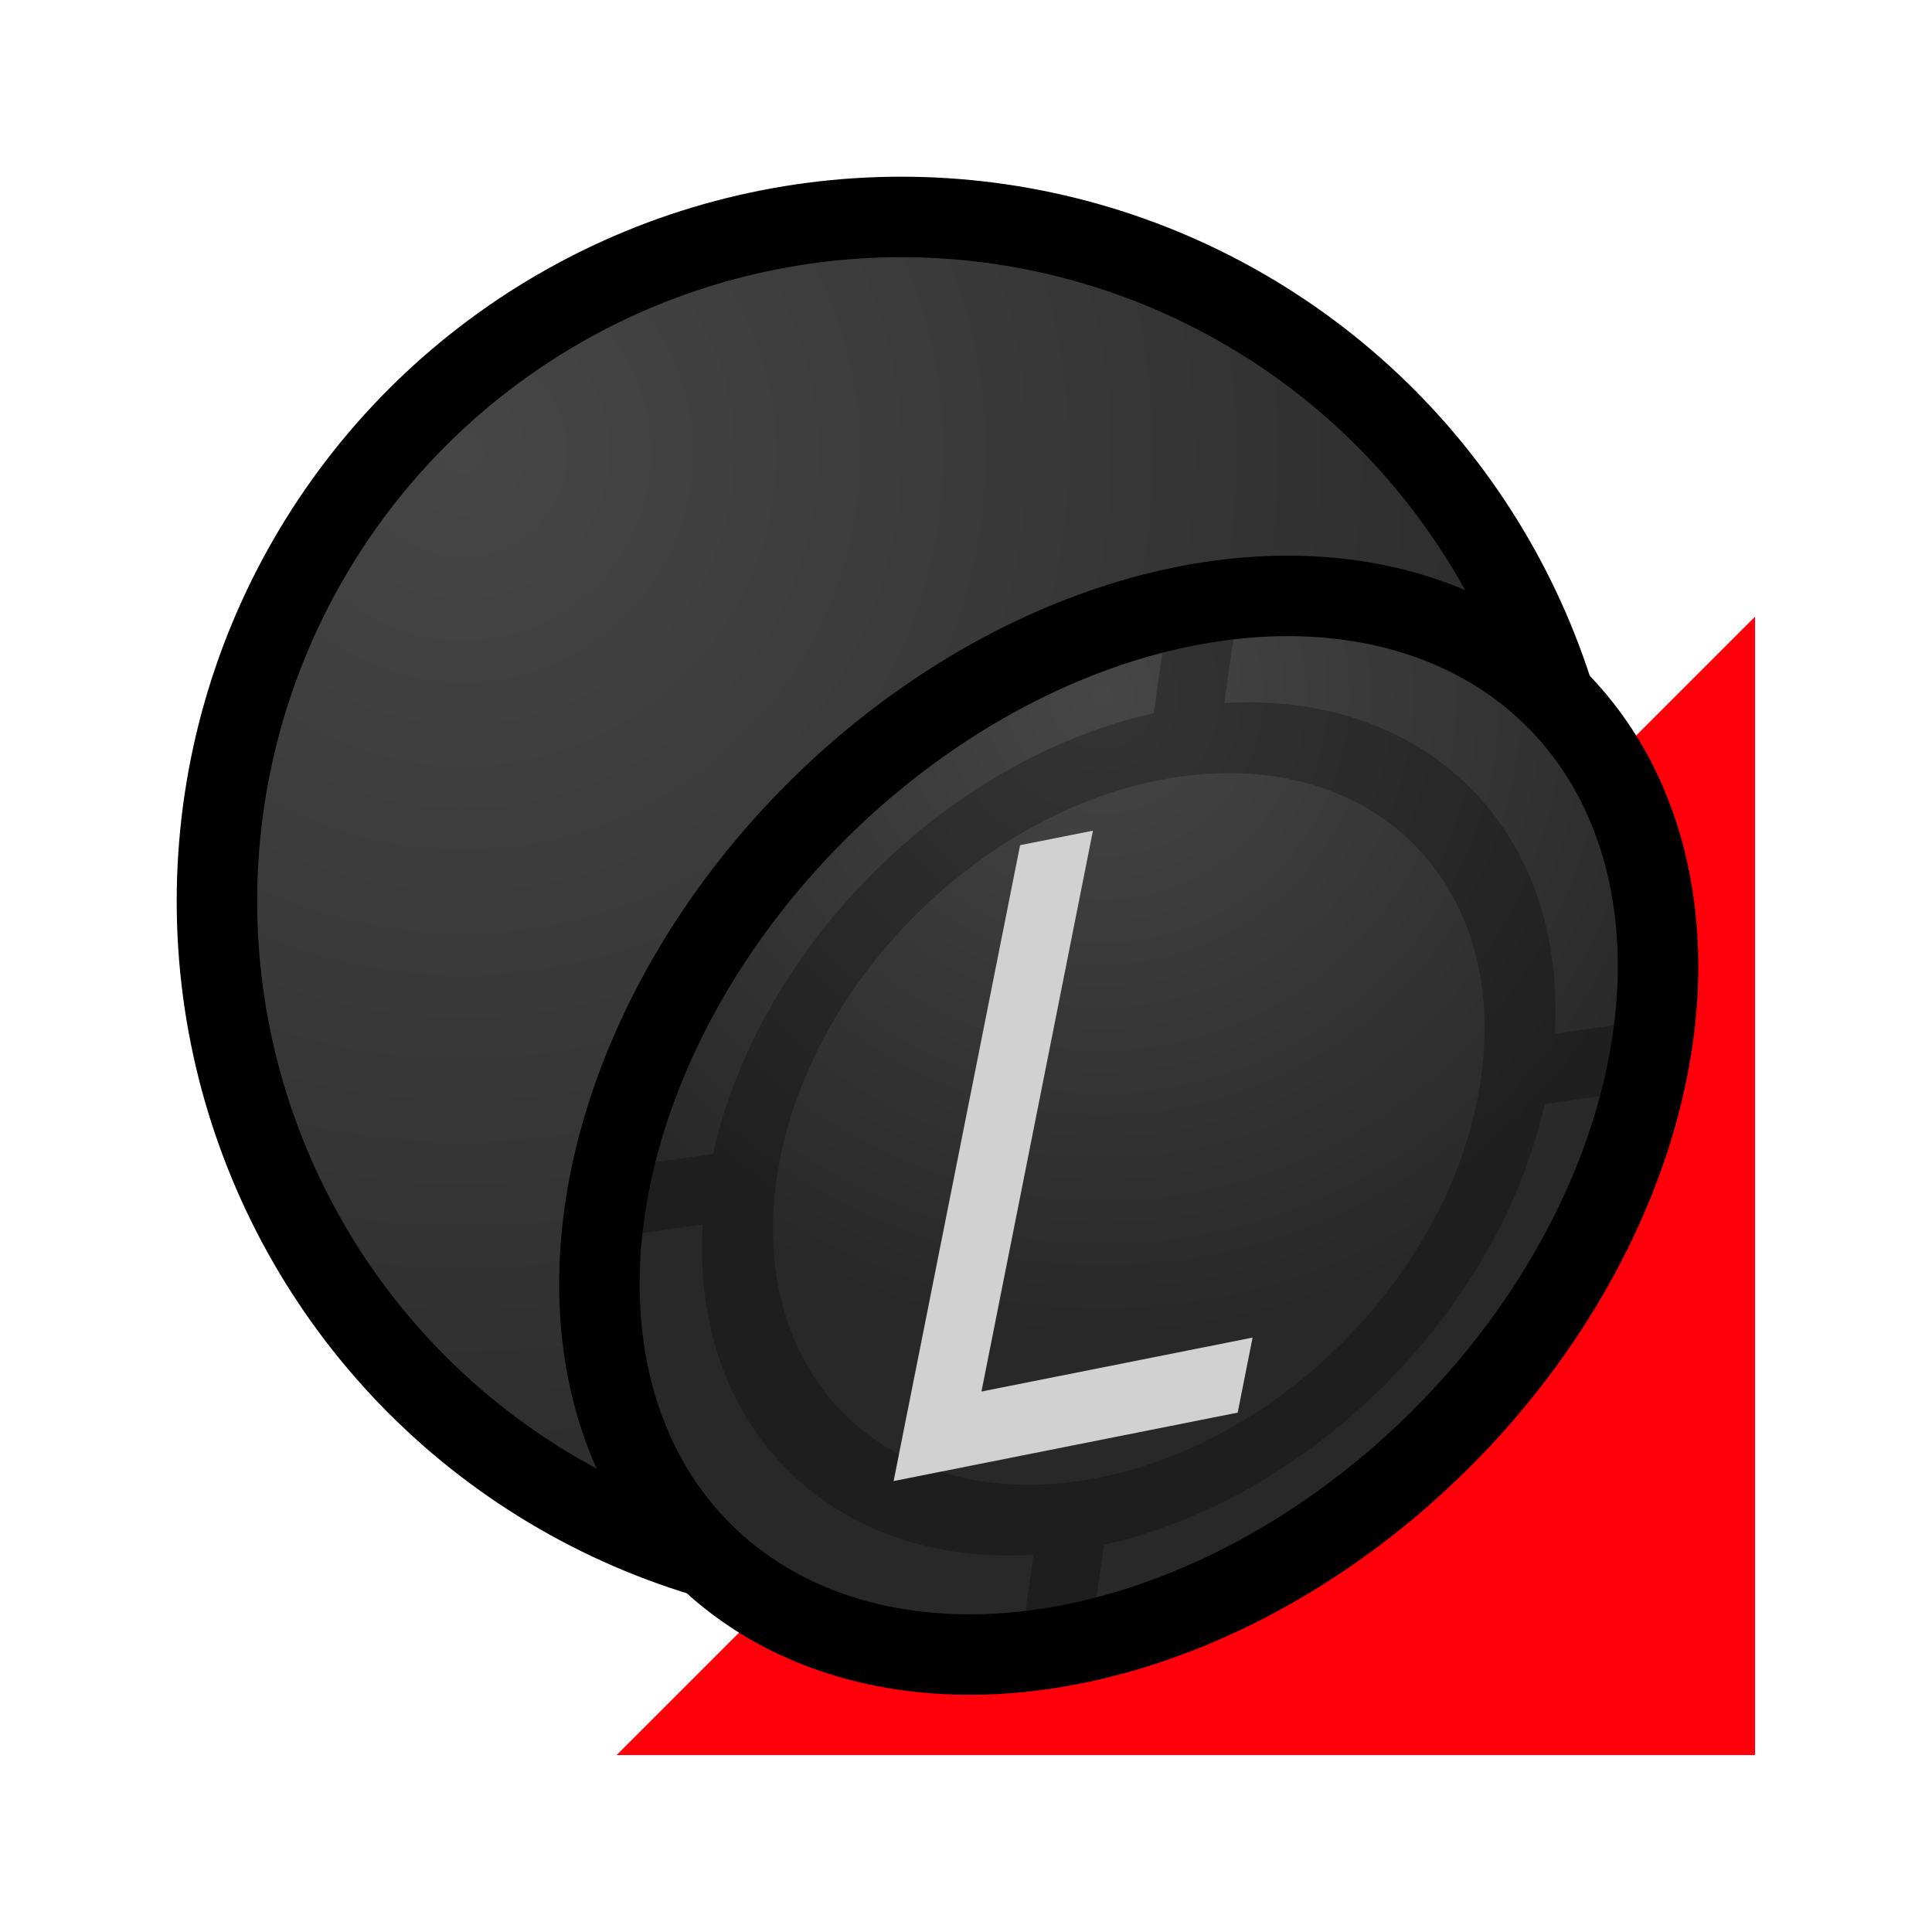
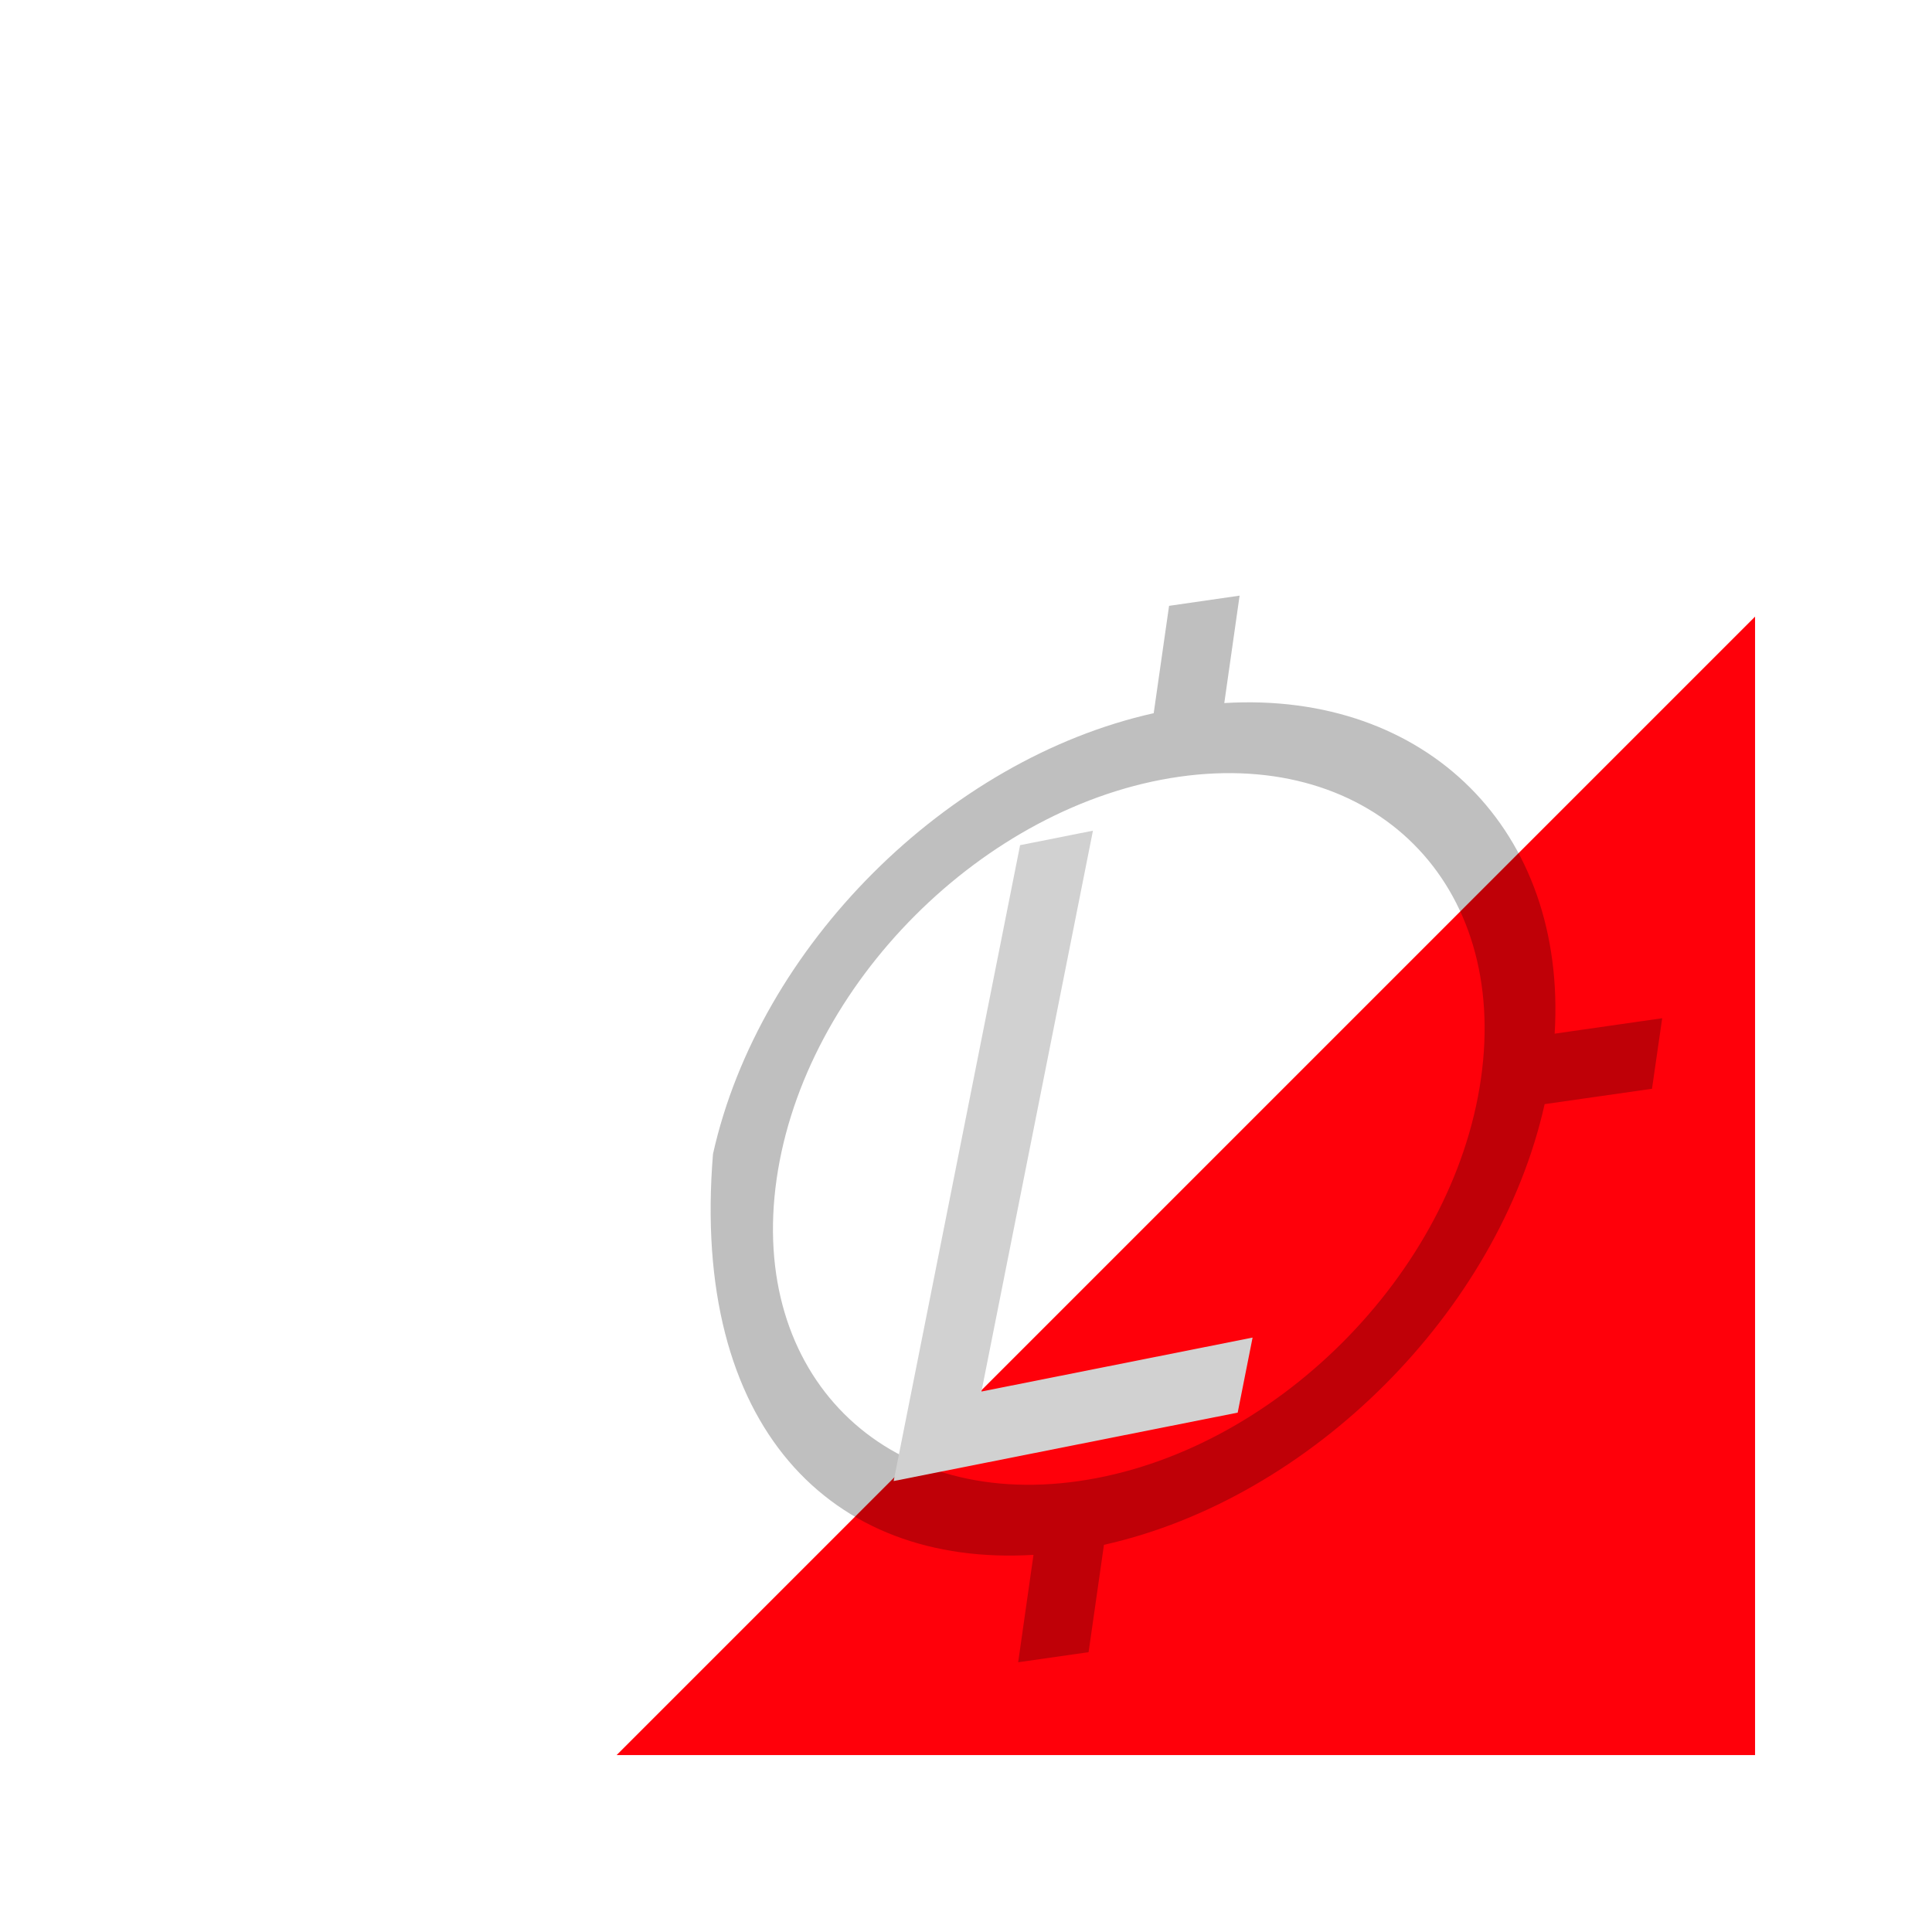
<svg xmlns="http://www.w3.org/2000/svg" xmlns:xlink="http://www.w3.org/1999/xlink" enable-background="new" id="svg1723" version="1.1" viewBox="0 0 24 24" height="24" width="24">
  <defs id="defs1717">
    <linearGradient id="linearGradient9793">
      <stop id="stop9789" offset="0" style="stop-color:#464646;stop-opacity:1" />
      <stop id="stop9791" offset="1" style="stop-color:#282828;stop-opacity:1" />
    </linearGradient>
    <radialGradient gradientTransform="matrix(1.222,1.222,-1.222,1.222,364.601,-78.449)" gradientUnits="userSpaceOnUse" r="9" fy="300.15" fx="6.5" cy="300.15" cx="6.5" id="radialGradient9795" xlink:href="#linearGradient9793" />
    <radialGradient r="9" fy="299.945" fx="7.932" cy="299.945" cx="7.932" gradientTransform="matrix(-1.977797e-6,0.889,-0.889,-1.9777936e-6,468.639,214.303)" gradientUnits="userSpaceOnUse" id="radialGradient9820" xlink:href="#linearGradient9793" />
    <filter id="filter885" style="color-interpolation-filters:sRGB">
      <feBlend id="feBlend887" in2="BackgroundImage" mode="multiply" />
    </filter>
  </defs>
  <g transform="translate(0,-290.65)" id="layer1">
    <path id="path9822" d="M 21.802,312.452 H 7.66 L 21.802,298.31 Z" style="display:inline;fill:#ff000a;fill-opacity:1;stroke:none;stroke-width:1px;stroke-linecap:butt;stroke-linejoin:miter;stroke-opacity:1" />
-     <circle r="8.5" cy="301.845" cx="11.195" id="path9787" style="display:inline;opacity:1;fill:url(#radialGradient9795);fill-opacity:1;stroke:#000000;stroke-width:1;stroke-linecap:butt;stroke-linejoin:round;stroke-miterlimit:4;stroke-dasharray:none;stroke-opacity:1" />
-     <ellipse transform="matrix(-0.707,0.707,0.707,0.707,0,0)" ry="5.5" rx="7.5" style="display:inline;opacity:1;fill:url(#radialGradient9820);fill-opacity:1;stroke:#000000;stroke-width:1;stroke-linecap:butt;stroke-linejoin:round;stroke-miterlimit:4;stroke-dasharray:none;stroke-opacity:1" id="circle9818" cx="205.521" cy="225.353" />
-     <path transform="rotate(45,11.067,304.897)" id="circle853" d="M 13,296.654 C 11.966,296.654 10.932,297.128 10.097,298.07 L 9.288,296.992 8.758,297.701 9.566,298.779 C 8.151,301.007 8.151,304.293 9.566,306.521 L 8.758,307.599 9.288,308.306 10.095,307.23 C 11.766,309.116 14.232,309.114 15.903,307.228 L 16.712,308.306 17.242,307.599 16.434,306.521 C 17.848,304.293 17.848,301.007 16.434,298.779 L 17.242,297.701 16.712,296.992 15.903,298.072 C 15.068,297.129 14.035,296.654 13,296.654 Z M 13,297.646 C 13.959,297.646 14.918,298.136 15.651,299.115 17.119,301.072 17.119,304.228 15.651,306.185 14.184,308.142 11.815,308.142 10.347,306.185 8.88,304.228 8.88,301.072 10.347,299.115 11.081,298.136 12.041,297.646 13,297.646 Z" style="color:#000000;writing-mode:lr-tb;direction:ltr;dominant-baseline:auto;baseline-shift:baseline;white-space:normal;shape-padding:0;clip-rule:nonzero;display:inline;overflow:visible;visibility:visible;opacity:0.5;isolation:auto;mix-blend-mode:normal;color-interpolation:sRGB;color-interpolation-filters:linearRGB;solid-color:#000000;solid-opacity:1;vector-effect:none;fill:#000000;fill-opacity:1;fill-rule:nonzero;stroke:none;stroke-width:0.866;stroke-linecap:round;stroke-linejoin:round;stroke-miterlimit:4;stroke-dasharray:none;stroke-dashoffset:0;stroke-opacity:1;filter:url(#filter885);color-rendering:auto;image-rendering:auto;shape-rendering:auto;enable-background:accumulate" />
+     <path transform="rotate(45,11.067,304.897)" id="circle853" d="M 13,296.654 C 11.966,296.654 10.932,297.128 10.097,298.07 L 9.288,296.992 8.758,297.701 9.566,298.779 C 8.151,301.007 8.151,304.293 9.566,306.521 C 11.766,309.116 14.232,309.114 15.903,307.228 L 16.712,308.306 17.242,307.599 16.434,306.521 C 17.848,304.293 17.848,301.007 16.434,298.779 L 17.242,297.701 16.712,296.992 15.903,298.072 C 15.068,297.129 14.035,296.654 13,296.654 Z M 13,297.646 C 13.959,297.646 14.918,298.136 15.651,299.115 17.119,301.072 17.119,304.228 15.651,306.185 14.184,308.142 11.815,308.142 10.347,306.185 8.88,304.228 8.88,301.072 10.347,299.115 11.081,298.136 12.041,297.646 13,297.646 Z" style="color:#000000;writing-mode:lr-tb;direction:ltr;dominant-baseline:auto;baseline-shift:baseline;white-space:normal;shape-padding:0;clip-rule:nonzero;display:inline;overflow:visible;visibility:visible;opacity:0.5;isolation:auto;mix-blend-mode:normal;color-interpolation:sRGB;color-interpolation-filters:linearRGB;solid-color:#000000;solid-opacity:1;vector-effect:none;fill:#000000;fill-opacity:1;fill-rule:nonzero;stroke:none;stroke-width:0.866;stroke-linecap:round;stroke-linejoin:round;stroke-miterlimit:4;stroke-dasharray:none;stroke-dashoffset:0;stroke-opacity:1;filter:url(#filter885);color-rendering:auto;image-rendering:auto;shape-rendering:auto;enable-background:accumulate" />
    <path d="M 11.101,309.048 12.672,301.149 13.577,300.969 12.192,307.936 15.56,307.266 15.375,308.198 Z" style="fill:#d1d1d1;fill-opacity:1;stroke:none;stroke-width:0.839" id="path826" />
  </g>
</svg>